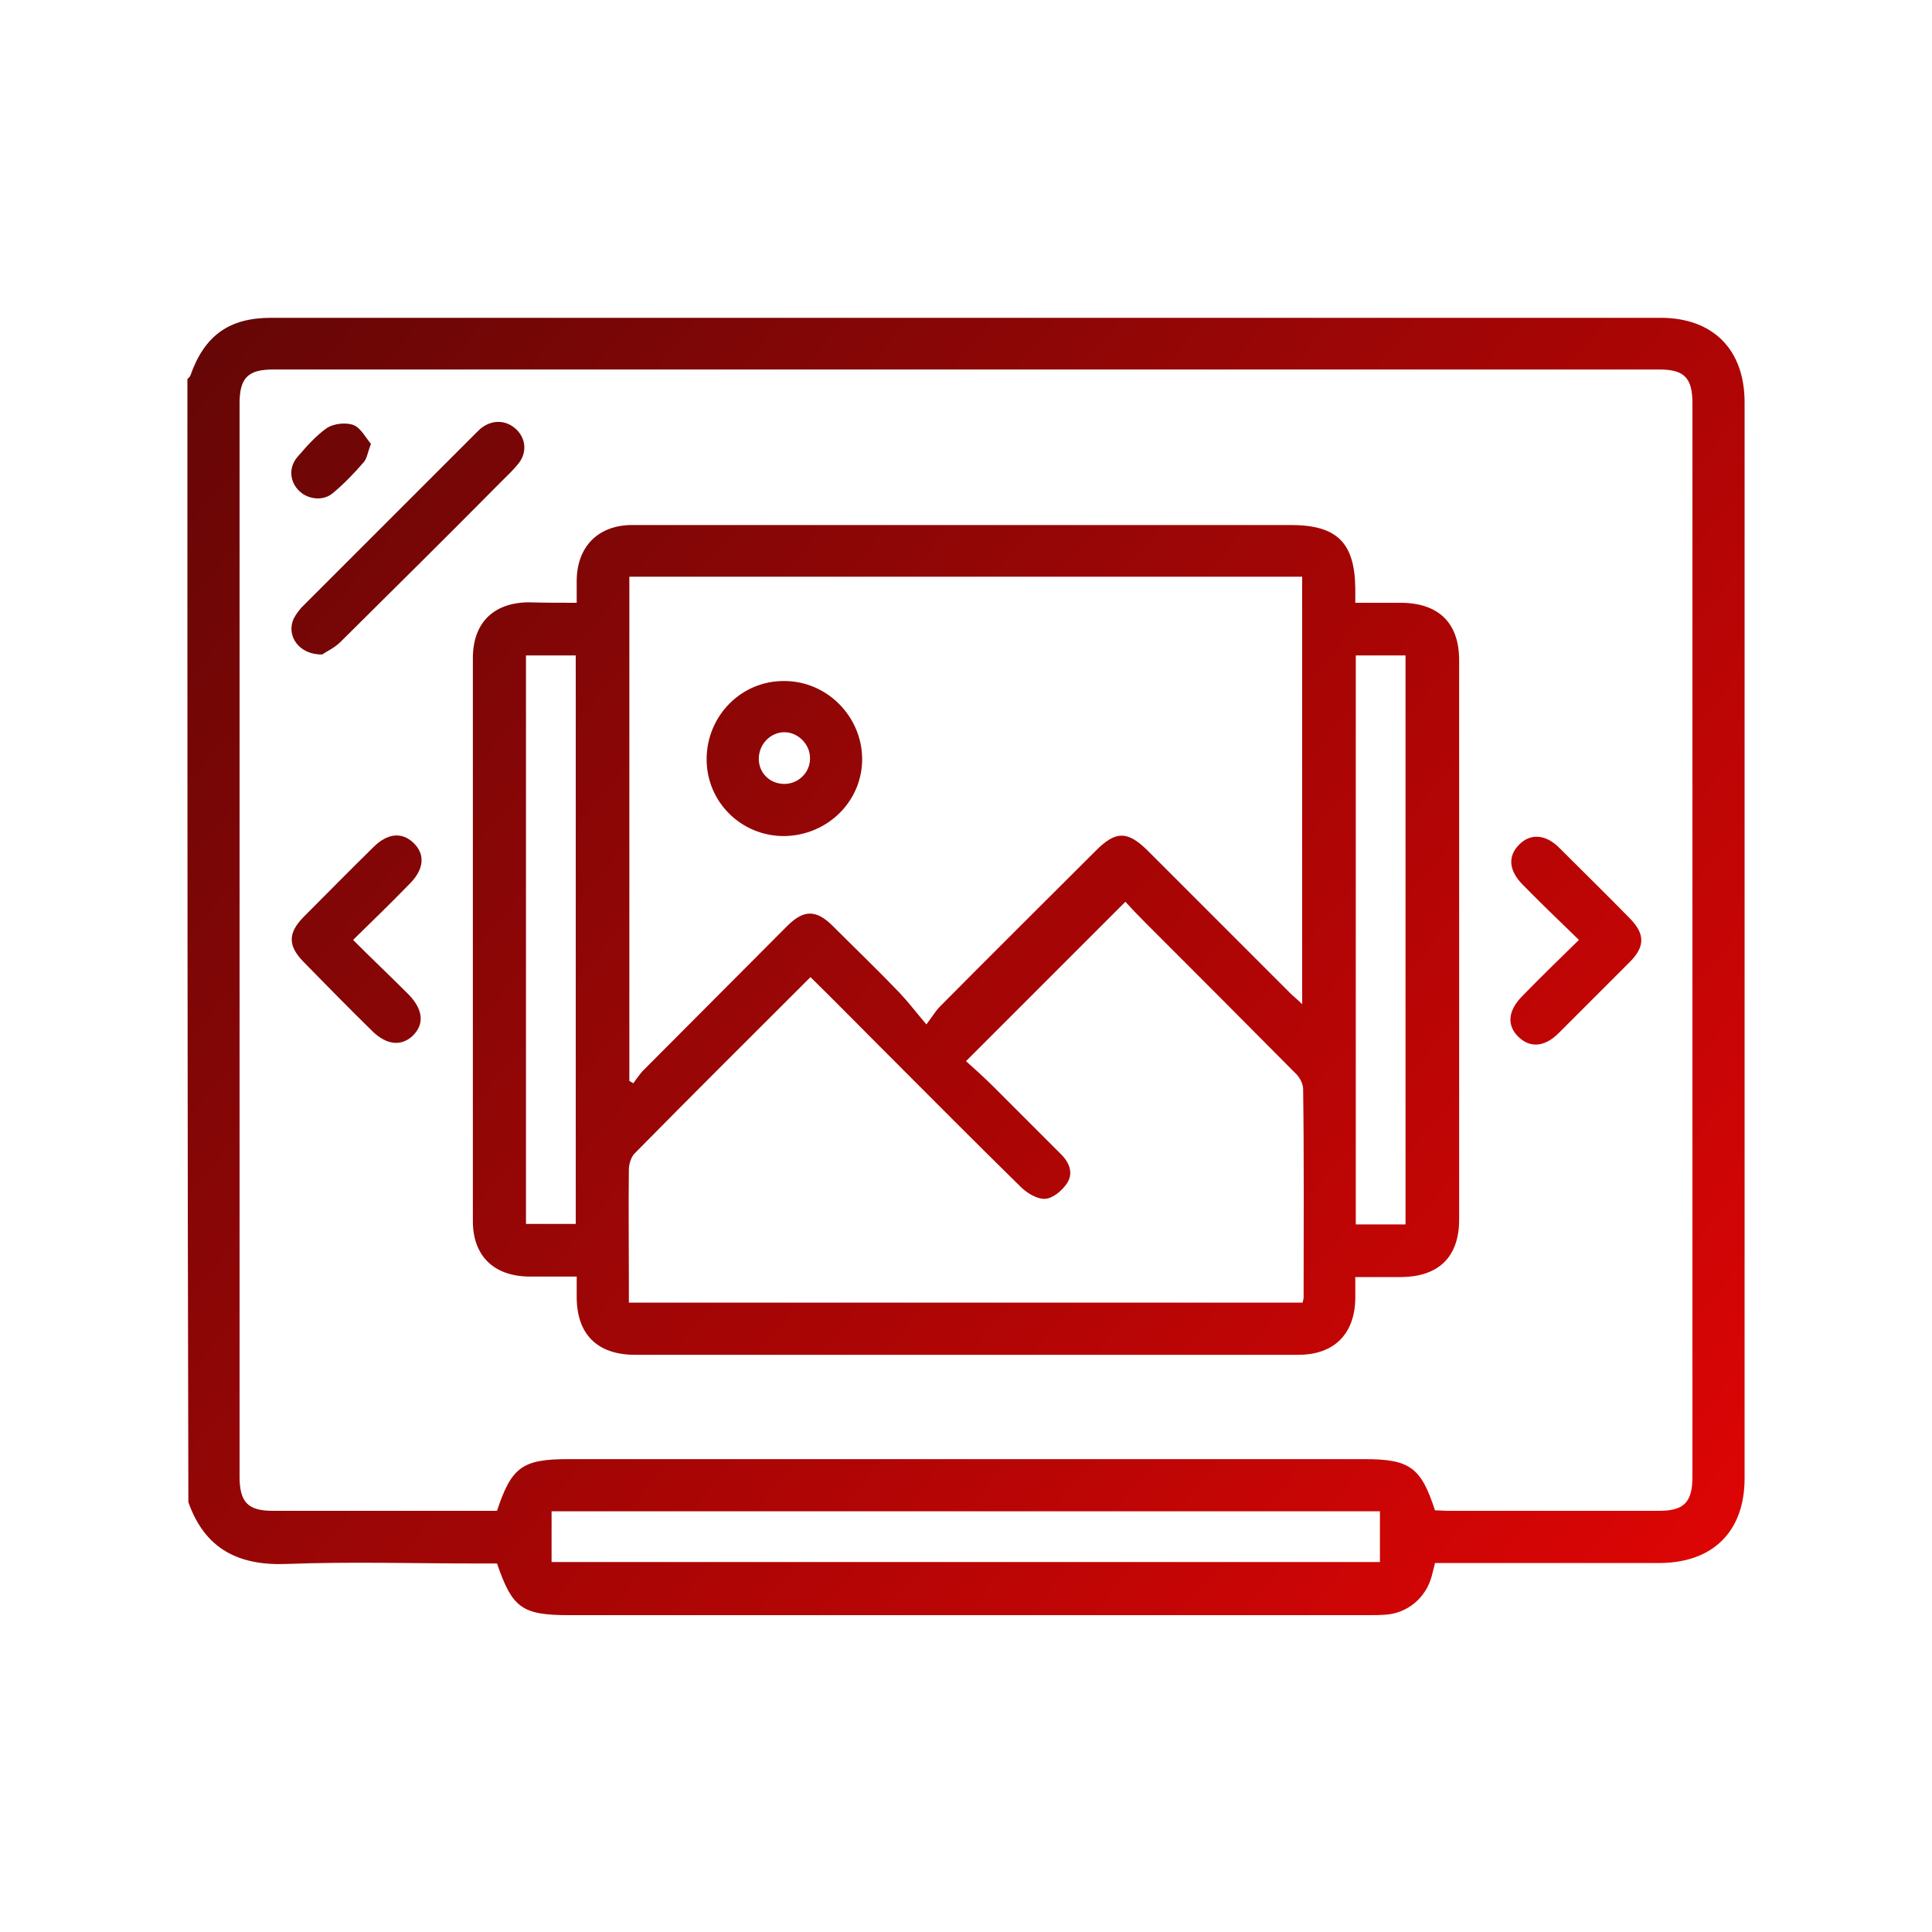
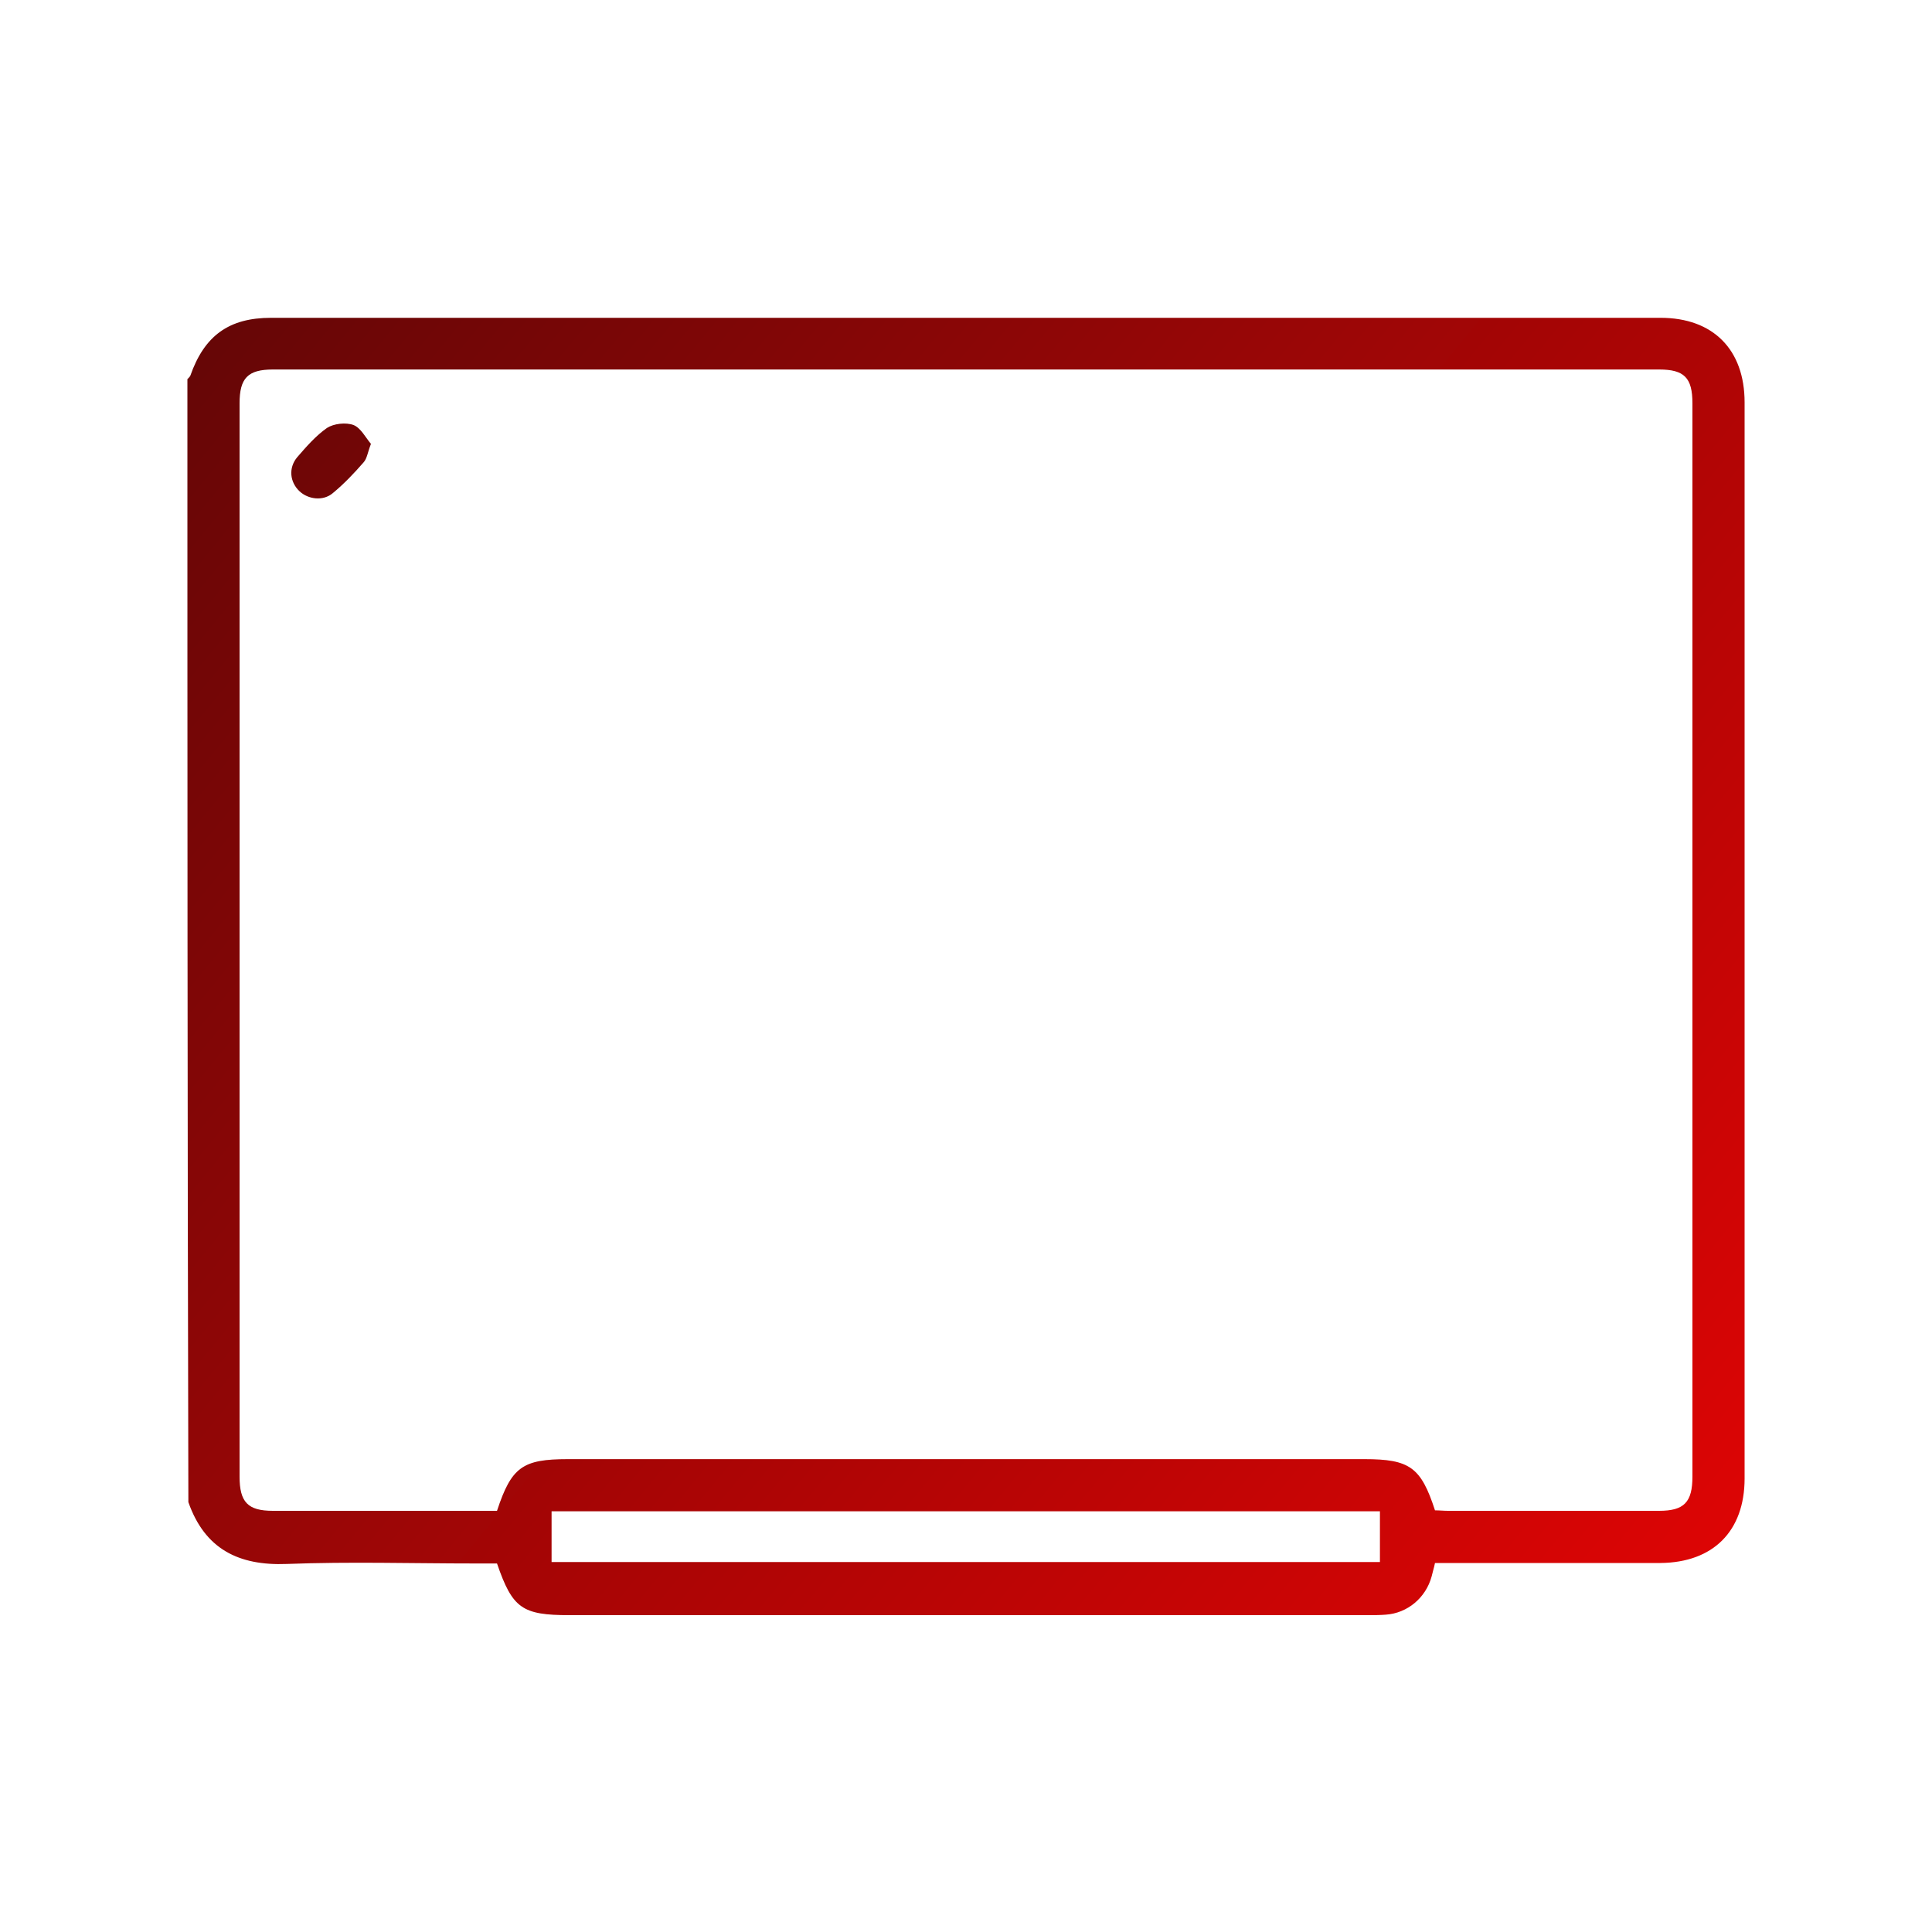
<svg xmlns="http://www.w3.org/2000/svg" version="1.1" id="Layer_1" x="0px" y="0px" viewBox="0 0 40 40" style="enable-background:new 0 0 40 40;" xml:space="preserve">
  <style type="text/css">
	.st0{fill:url(#SVGID_1_);}
	.st1{fill:url(#SVGID_00000114770252491201585190000010183051067251150780_);}
	.st2{fill:url(#SVGID_00000005224566994782672800000001806024581379610247_);}
	.st3{fill:url(#SVGID_00000094579908405190264730000001302268018363855264_);}
	.st4{fill:url(#SVGID_00000178166965104972063440000009447543405352492713_);}
	.st5{fill:url(#SVGID_00000090294277380922574300000009937606719101750184_);}
	.st6{fill:url(#SVGID_00000162339227957648934150000006996469132753597094_);}
	.st7{fill:url(#SVGID_00000020388645176865370670000004276609877947857040_);}
	.st8{fill:url(#SVGID_00000095298110592427486910000006716308538634737542_);}
	.st9{fill:url(#SVGID_00000127732013344537051120000016965347175056345730_);}
	.st10{fill:url(#SVGID_00000018236982895206295300000002614697670411920287_);}
	.st11{fill:url(#SVGID_00000006709885799389247590000018162636190104310146_);}
	.st12{fill:url(#SVGID_00000017496075521544301420000004844979413657264781_);}
	.st13{fill:url(#SVGID_00000085212159502722086650000015659555818281428369_);}
	.st14{fill:url(#SVGID_00000006692608969972875090000012172268321321965497_);}
	.st15{fill:url(#SVGID_00000001649949872628272900000003184812147236007317_);}
	.st16{fill:url(#SVGID_00000027606562988106399200000002776339465054615986_);}
	.st17{fill:url(#SVGID_00000146494979098173389580000011763806333098791858_);}
	.st18{fill:url(#SVGID_00000070093301595970977490000016610419604813895068_);}
	.st19{fill:url(#SVGID_00000057138045414705145270000000387622131789202086_);}
	.st20{fill:url(#SVGID_00000168093166489879132660000002960594194536510882_);}
	.st21{fill:url(#SVGID_00000121280757611718288330000011513426733941071783_);}
	.st22{fill:url(#SVGID_00000039823154649106533240000003844583991431520688_);}
	.st23{fill:url(#SVGID_00000116231487561381284520000006458169487526069897_);}
	.st24{fill:url(#SVGID_00000169542517414452582840000014873295564629237125_);}
	.st25{fill:url(#SVGID_00000110455488692705735790000013340047513991027338_);}
	.st26{fill:url(#SVGID_00000011721080362363431040000015497997373809993372_);}
	.st27{fill:url(#SVGID_00000172420124712152776910000015007962370592115600_);}
	.st28{fill:url(#SVGID_00000107583522464575319380000012509590500525655483_);}
	.st29{fill:url(#SVGID_00000102512618403665983490000008213895277296782498_);}
	.st30{fill:url(#SVGID_00000150071893060269380140000018189676674446370432_);}
	.st31{fill:url(#SVGID_00000071550613283018433680000009961029794857385101_);}
	.st32{fill:url(#SVGID_00000070119765633417380550000008857241720954847373_);}
	.st33{fill:url(#SVGID_00000016783217206871613250000009969839493335922818_);}
	.st34{fill:url(#SVGID_00000022530321665457310070000008772035851035652247_);}
	.st35{fill:url(#SVGID_00000016069022701301046640000012130626482948460166_);}
	.st36{fill:url(#SVGID_00000067920970555218489240000013255442099511153576_);}
	.st37{fill:url(#SVGID_00000136397619620061610850000007973677635061596830_);}
	.st38{fill:url(#SVGID_00000031198069914462650460000001386112745935444921_);}
	.st39{fill:url(#SVGID_00000099622173431311058680000006573627190657782669_);}
	.st40{fill:url(#SVGID_00000126305414170396190980000005670418769866253987_);}
	.st41{fill:url(#SVGID_00000141445106594198620070000005794432822017672616_);}
	.st42{fill:url(#SVGID_00000033329318463568542860000006994356671670296231_);}
	.st43{fill:url(#SVGID_00000067212146779150998040000000713817007654954117_);}
	.st44{fill:url(#SVGID_00000114763227675151443820000008465407250568279987_);}
	.st45{fill:url(#SVGID_00000052061994689976592700000007336538533996272277_);}
	.st46{fill:url(#SVGID_00000031168539486415588550000009693595789376801687_);}
	.st47{fill:url(#SVGID_00000052800549601814787950000007432598104113834408_);}
	.st48{fill:url(#SVGID_00000082350060998594428470000015683440929031178405_);}
	.st49{fill:url(#SVGID_00000129899553824760618050000015189126833342981309_);}
	.st50{fill:url(#SVGID_00000071557110095733901650000016472851585566705849_);}
	.st51{fill:url(#SVGID_00000137820414211406209950000010291998923129346209_);}
	.st52{fill:url(#SVGID_00000072274972956844763480000014189403173764729535_);}
	.st53{fill:url(#SVGID_00000043417556022741480100000016986806011863306140_);}
	.st54{fill:url(#SVGID_00000097474986418096762800000009715666719910857089_);}
	.st55{fill:url(#SVGID_00000147907741199370139520000009921838696370203038_);}
	.st56{fill:url(#SVGID_00000000194930303414784310000017846877174304542880_);}
	.st57{fill:url(#SVGID_00000115490170888501755980000006550251815175069351_);}
	.st58{fill:url(#SVGID_00000119103773061188721540000005885277706776926870_);}
	.st59{fill:url(#SVGID_00000079474181084621022420000005600150506228619158_);}
	.st60{fill:url(#SVGID_00000024710490772105915200000008983076639609000611_);}
	.st61{fill:url(#SVGID_00000027605410124512586900000010743407869738092442_);}
	.st62{fill:url(#SVGID_00000177481629961835237970000012475954982214303640_);}
	.st63{fill:url(#SVGID_00000182515280946423342520000017368589027082894464_);}
	.st64{fill:url(#SVGID_00000166644120395469263110000012457697067102550430_);}
	.st65{fill:url(#SVGID_00000117647109810025117480000004194582684163165369_);}
	.st66{fill:url(#SVGID_00000042014525506243396580000001197116577521691299_);}
	.st67{fill:url(#SVGID_00000178188617210980836810000009642197179993562801_);}
	.st68{fill:url(#SVGID_00000169544771076772482310000005347045528079564438_);}
	.st69{fill:url(#SVGID_00000082344119976979464110000002717378564576642979_);}
	.st70{fill:url(#SVGID_00000166656409360409761550000013316549154027439772_);}
	.st71{fill:url(#SVGID_00000079466359159007849020000007607165149750103953_);}
	.st72{fill:url(#SVGID_00000120540617643270697840000003422664884373780640_);}
	.st73{fill:url(#SVGID_00000034805316708400289330000000132227360861620621_);}
	.st74{fill:url(#SVGID_00000057847655454243203630000001561797379061428881_);}
	.st75{fill:url(#SVGID_00000003812839949113759570000012256661618902809225_);}
	.st76{fill:url(#SVGID_00000062898280245380207270000001543763774092838072_);}
	.st77{fill:url(#SVGID_00000092440487037007829800000013968572991093577116_);}
	.st78{fill:url(#SVGID_00000028306464058666622900000015561920543443408055_);}
	.st79{fill:url(#SVGID_00000134952827628113734760000014113158774995571381_);}
	.st80{fill:url(#SVGID_00000119087790914516059930000006309741017370038690_);}
	.st81{fill:url(#SVGID_00000005982063077556362360000013919572047717096849_);}
	.st82{fill:url(#SVGID_00000002383876247418800610000003871195033112302509_);}
	.st83{fill:url(#SVGID_00000024693316702830072660000007869846909244410515_);}
	.st84{fill:url(#SVGID_00000139294571877219100570000000309568244101351826_);}
	.st85{fill:url(#SVGID_00000171708250301012342010000006668390322974433160_);}
	.st86{fill:url(#SVGID_00000090985393065697385650000013829209307668486038_);}
</style>
  <g>
    <linearGradient id="SVGID_1_" gradientUnits="userSpaceOnUse" x1="4.479" y1="6.697" x2="35.628" y2="32.293">
      <stop offset="0" style="stop-color:#660606" />
      <stop offset="1" style="stop-color:#DD0505" />
    </linearGradient>
    <path class="st0" d="M3.88,7.85C3.9,7.83,3.93,7.8,3.94,7.78c0.29-0.83,0.8-1.2,1.67-1.2c9.59,0,19.18,0,28.77,0   c1.09,0,1.74,0.66,1.74,1.75c0,7.43,0,14.86,0,22.28c0,1.09-0.65,1.74-1.74,1.75c-1.44,0-2.87,0-4.31,0c-0.11,0-0.23,0-0.36,0   c-0.02,0.1-0.05,0.19-0.07,0.28c-0.12,0.44-0.5,0.76-0.95,0.79c-0.13,0.01-0.25,0.01-0.38,0.01c-5.51,0-11.02,0-16.52,0   c-0.98,0-1.18-0.14-1.5-1.07c-0.14,0-0.3,0-0.45,0c-1.3,0-2.6-0.04-3.9,0.01c-1,0.04-1.7-0.31-2.04-1.28   C3.88,23.34,3.88,15.59,3.88,7.85z M10.29,31.28c0.3-0.91,0.53-1.07,1.47-1.07c5.5,0,10.99,0,16.49,0c0.94,0,1.17,0.17,1.46,1.06   c0.09,0,0.18,0.01,0.27,0.01c1.46,0,2.92,0,4.37,0c0.52,0,0.69-0.18,0.69-0.71c0-7.41,0-14.81,0-22.22c0-0.53-0.17-0.7-0.69-0.7   c-9.57,0-19.13,0-28.7,0c-0.52,0-0.69,0.18-0.69,0.7c0,7.41,0,14.81,0,22.22c0,0.53,0.17,0.71,0.69,0.71c1.46,0,2.92,0,4.37,0   C10.11,31.28,10.2,31.28,10.29,31.28z M11.42,32.34c5.72,0,11.43,0,17.15,0c0-0.35,0-0.69,0-1.05c-5.72,0-11.43,0-17.15,0   C11.42,31.64,11.42,31.98,11.42,32.34z" />
    <linearGradient id="SVGID_00000142172779155518539630000002187791513822625458_" gradientUnits="userSpaceOnUse" x1="4.473" y1="6.704" x2="35.622" y2="32.3">
      <stop offset="0" style="stop-color:#660606" />
      <stop offset="1" style="stop-color:#DD0505" />
    </linearGradient>
-     <path style="fill:url(#SVGID_00000142172779155518539630000002187791513822625458_);" d="M11.94,12.48c0-0.18,0-0.33,0-0.47   c0.01-0.7,0.45-1.14,1.15-1.14c2.06,0,4.11,0,6.17,0c2.49,0,4.97,0,7.46,0c0.96,0,1.33,0.36,1.34,1.32c0,0.08,0,0.17,0,0.29   c0.33,0,0.64,0,0.96,0c0.77,0.01,1.19,0.42,1.19,1.19c0,3.86,0,7.72,0,11.58c0,0.77-0.42,1.18-1.19,1.19c-0.3,0-0.61,0-0.96,0   c0,0.16,0,0.3,0,0.44c-0.01,0.74-0.44,1.17-1.18,1.17c-3.88,0-7.76,0-11.65,0c-0.69,0-1.38,0-2.08,0c-0.78,0-1.21-0.42-1.21-1.2   c0-0.12,0-0.25,0-0.42c-0.34,0-0.67,0-0.99,0c-0.73-0.01-1.16-0.43-1.16-1.15c0-3.88,0-7.76,0-11.65c0-0.73,0.42-1.15,1.15-1.16   C11.27,12.48,11.6,12.48,11.94,12.48z M13.03,22.38c0.03,0.02,0.06,0.03,0.08,0.05c0.06-0.08,0.12-0.17,0.19-0.25   c1-1,2-2.01,3-3.01c0.34-0.34,0.6-0.34,0.94,0c0.46,0.46,0.93,0.91,1.38,1.38c0.18,0.19,0.34,0.4,0.56,0.66   c0.14-0.19,0.2-0.29,0.28-0.37c1.07-1.08,2.15-2.15,3.23-3.23c0.41-0.41,0.65-0.41,1.06-0.01c0.99,0.99,1.97,1.97,2.96,2.96   c0.07,0.07,0.16,0.14,0.25,0.23c0-2.99,0-5.92,0-8.85c-4.66,0-9.29,0-13.93,0C13.03,15.45,13.03,18.91,13.03,22.38z M16.78,20.23   c-1.24,1.24-2.45,2.44-3.65,3.66c-0.07,0.08-0.11,0.22-0.11,0.33c-0.01,0.76,0,1.51,0,2.27c0,0.16,0,0.33,0,0.48   c4.68,0,9.31,0,13.95,0c0.01-0.05,0.02-0.08,0.02-0.11c0-1.44,0.01-2.87-0.01-4.31c0-0.12-0.08-0.26-0.17-0.34   c-1.03-1.04-2.07-2.08-3.11-3.12c-0.15-0.15-0.3-0.31-0.4-0.42c-1.11,1.11-2.19,2.19-3.3,3.3c0.18,0.16,0.39,0.35,0.59,0.55   c0.46,0.46,0.92,0.92,1.38,1.38c0.17,0.17,0.26,0.39,0.12,0.6c-0.1,0.15-0.29,0.31-0.45,0.32c-0.17,0.01-0.38-0.12-0.51-0.25   c-0.97-0.95-1.93-1.92-2.9-2.89C17.75,21.2,17.28,20.72,16.78,20.23z M10.89,13.57c0,3.93,0,7.85,0,11.77c0.36,0,0.69,0,1.03,0   c0-3.94,0-7.85,0-11.77C11.57,13.57,11.23,13.57,10.89,13.57z M29.1,25.35c0-3.95,0-7.87,0-11.78c-0.36,0-0.69,0-1.03,0   c0,3.94,0,7.85,0,11.78C28.43,25.35,28.76,25.35,29.1,25.35z" />
    <linearGradient id="SVGID_00000047022157904129498580000000384632296920986790_" gradientUnits="userSpaceOnUse" x1="3.903" y1="7.397" x2="35.052" y2="32.993">
      <stop offset="0" style="stop-color:#660606" />
      <stop offset="1" style="stop-color:#DD0505" />
    </linearGradient>
-     <path style="fill:url(#SVGID_00000047022157904129498580000000384632296920986790_);" d="M6.67,13.55   c-0.48,0.01-0.75-0.39-0.59-0.74c0.04-0.08,0.1-0.16,0.16-0.23c1.21-1.21,2.42-2.42,3.63-3.63c0.04-0.04,0.09-0.09,0.14-0.12   c0.23-0.15,0.5-0.12,0.69,0.07c0.19,0.19,0.21,0.47,0.04,0.69c-0.11,0.14-0.24,0.26-0.37,0.39c-1.1,1.11-2.21,2.21-3.32,3.31   C6.93,13.41,6.76,13.49,6.67,13.55z" />
    <linearGradient id="SVGID_00000101808336641993615980000010324245894142906764_" gradientUnits="userSpaceOnUse" x1="9.232" y1="0.913" x2="40.381" y2="26.509">
      <stop offset="0" style="stop-color:#660606" />
      <stop offset="1" style="stop-color:#DD0505" />
    </linearGradient>
-     <path style="fill:url(#SVGID_00000101808336641993615980000010324245894142906764_);" d="M32.69,19.46   c-0.4-0.39-0.79-0.76-1.16-1.14c-0.29-0.29-0.32-0.59-0.08-0.83c0.23-0.24,0.55-0.22,0.83,0.06c0.49,0.49,0.98,0.97,1.47,1.47   c0.31,0.32,0.31,0.58-0.01,0.9c-0.49,0.49-0.98,0.98-1.47,1.47c-0.29,0.29-0.59,0.31-0.83,0.08c-0.25-0.24-0.22-0.55,0.08-0.85   C31.9,20.23,32.28,19.86,32.69,19.46z" />
    <linearGradient id="SVGID_00000074423571691770338350000014898601598834506662_" gradientUnits="userSpaceOnUse" x1="-0.287" y1="12.498" x2="30.862" y2="38.093">
      <stop offset="0" style="stop-color:#660606" />
      <stop offset="1" style="stop-color:#DD0505" />
    </linearGradient>
-     <path style="fill:url(#SVGID_00000074423571691770338350000014898601598834506662_);" d="M7.31,19.46c0.4,0.4,0.78,0.76,1.15,1.13   c0.3,0.31,0.33,0.61,0.09,0.85c-0.24,0.23-0.55,0.2-0.85-0.1c-0.48-0.47-0.95-0.95-1.42-1.43c-0.32-0.33-0.32-0.59,0-0.92   c0.48-0.48,0.96-0.97,1.45-1.45c0.29-0.29,0.59-0.32,0.83-0.09c0.25,0.24,0.22,0.55-0.08,0.85C8.09,18.7,7.71,19.07,7.31,19.46z" />
    <linearGradient id="SVGID_00000010287333669559293920000002225248697837534889_" gradientUnits="userSpaceOnUse" x1="4.033" y1="7.24" x2="35.182" y2="32.836">
      <stop offset="0" style="stop-color:#660606" />
      <stop offset="1" style="stop-color:#DD0505" />
    </linearGradient>
    <path style="fill:url(#SVGID_00000010287333669559293920000002225248697837534889_);" d="M7.68,9.19C7.61,9.37,7.6,9.49,7.53,9.57   c-0.2,0.23-0.41,0.45-0.64,0.64c-0.2,0.17-0.51,0.13-0.69-0.04C6,9.98,5.97,9.69,6.15,9.47c0.19-0.22,0.39-0.45,0.62-0.61   C6.91,8.77,7.16,8.74,7.32,8.8C7.47,8.86,7.57,9.06,7.68,9.19z" />
    <linearGradient id="SVGID_00000053540520492819939070000016957121229438169476_" gradientUnits="userSpaceOnUse" x1="4.801" y1="6.305" x2="35.95" y2="31.901">
      <stop offset="0" style="stop-color:#660606" />
      <stop offset="1" style="stop-color:#DD0505" />
    </linearGradient>
-     <path style="fill:url(#SVGID_00000053540520492819939070000016957121229438169476_);" d="M16.23,17.31c-0.89,0-1.6-0.71-1.6-1.59   c0-0.9,0.72-1.63,1.61-1.62c0.88,0,1.6,0.73,1.61,1.6C17.86,16.58,17.14,17.3,16.23,17.31z M16.24,15.16   c-0.29,0-0.53,0.25-0.53,0.55c0,0.29,0.22,0.51,0.51,0.52c0.3,0.01,0.55-0.23,0.55-0.52C16.78,15.42,16.53,15.16,16.24,15.16z" />
  </g>
</svg>